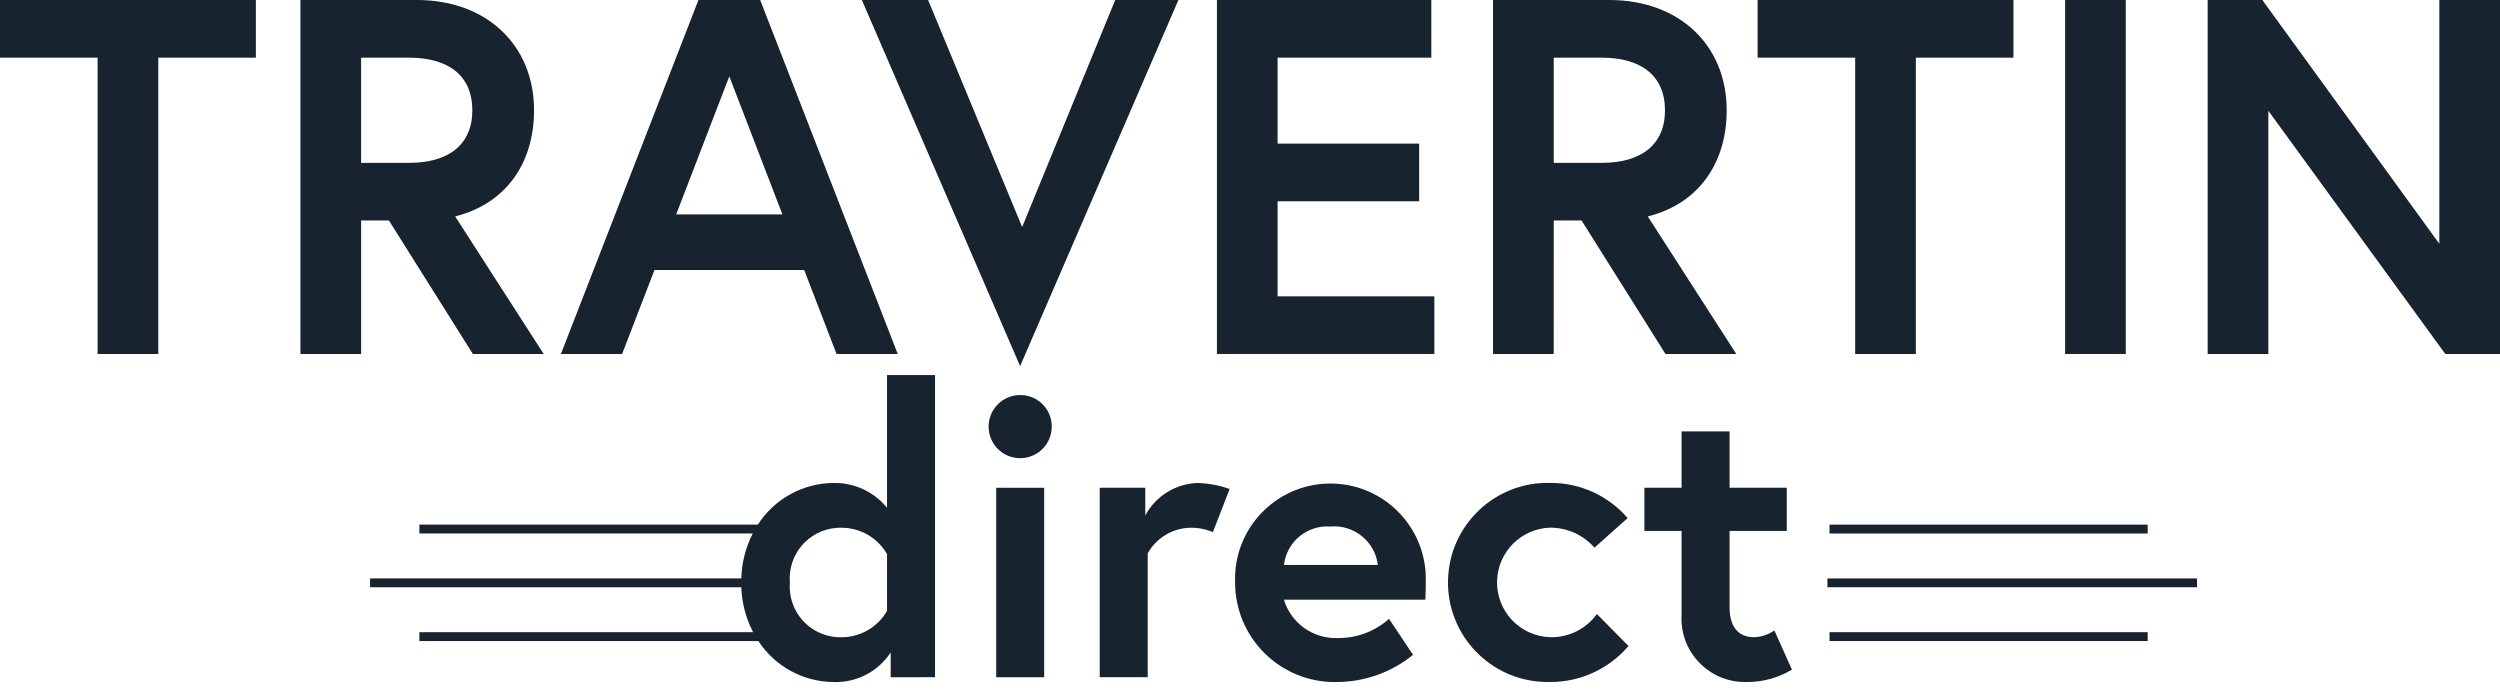
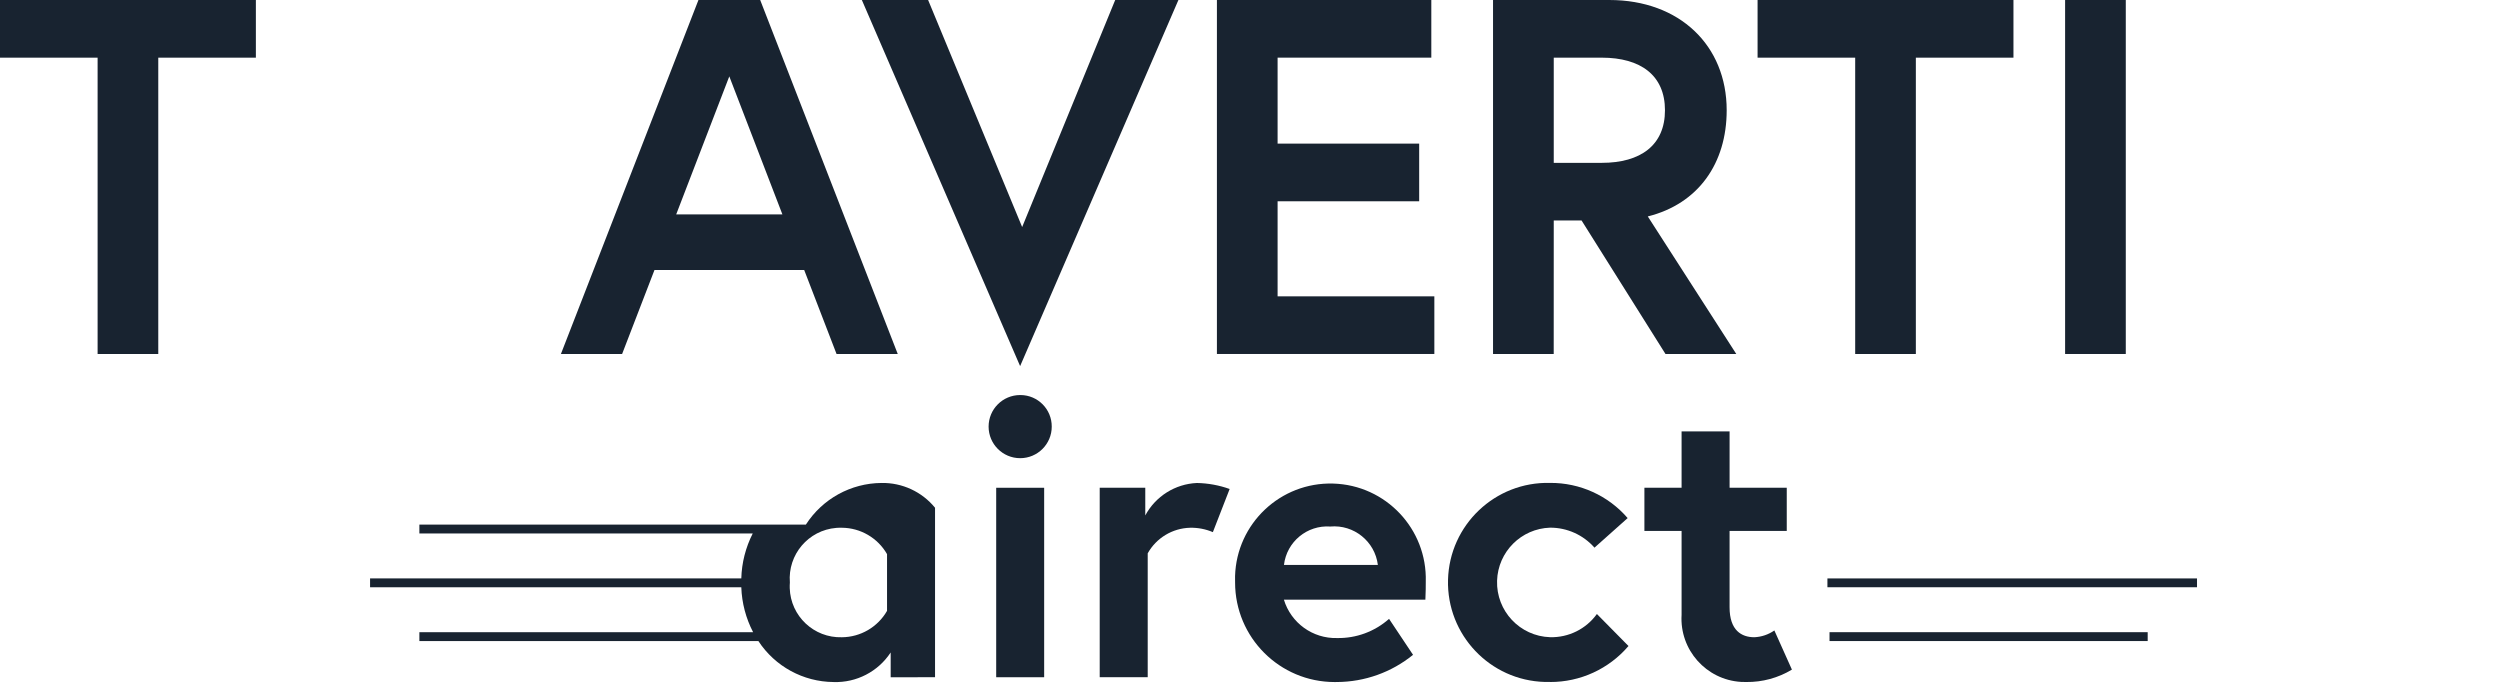
<svg xmlns="http://www.w3.org/2000/svg" version="1.1" id="Calque_1" x="0px" y="0px" viewBox="0 0 188 52" enable-background="new 0 0 188 52" xml:space="preserve">
  <path fill="#182330" d="M0,0v4.335h7.34v22.285h4.562V4.335   h7.34V0H0z" />
-   <path fill="#182330" d="M35.56,26.62h5.325l-6.656-10.345   c3.802-0.951,5.932-3.992,5.932-7.986c0-4.867-3.537-8.29-8.822-8.29h-8.747v26.62h4.563V16.58h2.091L35.56,26.62z    M27.156,4.336h3.61c2.927,0,4.754,1.331,4.754,3.955s-1.826,3.955-4.754,3.955h-3.61V4.336z" />
  <path fill="#182330" d="M49.216,20.306h11.26l2.434,6.317   h4.602L57.166,0h-4.643L42.181,26.619h4.602L49.216,20.306z M54.843,5.743l3.994,10.381h-7.988L54.843,5.743z" />
  <path fill="#182330" d="M88.617,0h-4.754l-6.997,17.074   L69.794,0h-4.983l11.902,27.532L88.617,0z" />
  <path fill="#182330" d="M107.863,22.285H96.075v-7.149   h10.647v-4.336H96.075V4.335h11.56V0H91.512v26.619h16.351V22.285z" />
  <path fill="#182330" d="M116.842,16.58h2.092l6.311,10.04   h5.324l-6.655-10.344c3.802-0.951,5.933-3.992,5.933-7.986c0-4.867-3.538-8.29-8.824-8.29h-8.747V26.62h4.563L116.842,16.58z    M116.842,4.336h3.61c2.929,0,4.754,1.331,4.754,3.955s-1.825,3.955-4.754,3.955h-3.61V4.336z" />
  <path fill="#182330" d="M139.51,26.619h4.562V4.335h7.34V0   H132.17v4.335h7.34L139.51,26.619z" />
  <rect x="155.296" fill="#182330" width="4.563" height="26.62" />
-   <path fill="#182330" d="M183.437,0v18.33L170.127,0h-4.111   v26.62h4.563V8.329l13.309,18.292H188V0H183.437z" />
-   <path fill="#182330" d="M70.315,50.927V28.204h-3.61v9.979   c-0.986-1.206-2.471-1.893-4.028-1.864c-2.302,0.017-4.44,1.194-5.685,3.131H31.537v0.668h25.068   c-0.533,1.048-0.827,2.202-0.859,3.378H27.829v0.667h27.917c0.04,1.178,0.344,2.333,0.888,3.378H31.537v0.668h25.495   c1.25,1.906,3.369,3.062,5.648,3.08c1.723,0.062,3.354-0.782,4.299-2.224v1.864L70.315,50.927z M66.705,45.938   c-0.699,1.218-1.992,1.973-3.396,1.983c-2.103,0.062-3.859-1.592-3.921-3.696c-0.004-0.141-0.001-0.281,0.011-0.421   c-0.171-2.097,1.391-3.936,3.488-4.107c0.14-0.011,0.281-0.015,0.422-0.011c1.404,0.01,2.697,0.765,3.396,1.983L66.705,45.938z" />
+   <path fill="#182330" d="M70.315,50.927V28.204v9.979   c-0.986-1.206-2.471-1.893-4.028-1.864c-2.302,0.017-4.44,1.194-5.685,3.131H31.537v0.668h25.068   c-0.533,1.048-0.827,2.202-0.859,3.378H27.829v0.667h27.917c0.04,1.178,0.344,2.333,0.888,3.378H31.537v0.668h25.495   c1.25,1.906,3.369,3.062,5.648,3.08c1.723,0.062,3.354-0.782,4.299-2.224v1.864L70.315,50.927z M66.705,45.938   c-0.699,1.218-1.992,1.973-3.396,1.983c-2.103,0.062-3.859-1.592-3.921-3.696c-0.004-0.141-0.001-0.281,0.011-0.421   c-0.171-2.097,1.391-3.936,3.488-4.107c0.14-0.011,0.281-0.015,0.422-0.011c1.404,0.01,2.697,0.765,3.396,1.983L66.705,45.938z" />
  <rect x="74.914" y="36.68" fill="#182330" width="3.607" height="14.248" />
  <path fill="#182330" d="M76.717,29.707   c-1.311,0-2.374,1.063-2.374,2.374c0,1.311,1.063,2.374,2.374,2.374c1.311,0,2.374-1.062,2.374-2.373   c0.008-1.304-1.042-2.367-2.345-2.375C76.736,29.707,76.726,29.707,76.717,29.707" />
  <path fill="#182330" d="M86.125,38.753V36.68h-3.427   v14.247h3.61v-9.317c0.649-1.158,1.859-1.888,3.186-1.923c0.588-0.013,1.172,0.1,1.714,0.33l1.262-3.245   c-0.792-0.283-1.624-0.436-2.465-0.451c-1.631,0.073-3.104,0.998-3.878,2.436" />
  <path fill="#182330" d="M106.262,49.245l-1.805-2.707   c-1.076,0.955-2.472,1.47-3.911,1.443c-1.83,0.048-3.466-1.134-3.997-2.886h10.64c0.029-0.541,0.029-1.082,0.029-1.353   c0.115-3.96-3.003-7.264-6.963-7.378s-7.264,3.003-7.378,6.963c-0.005,0.159-0.004,0.317,0.002,0.476   c0.001,4.136,3.354,7.488,7.489,7.487c0.059,0,0.117-0.001,0.176-0.002c2.083-0.009,4.099-0.73,5.716-2.044 M100.038,39.595   c1.775-0.158,3.356,1.118,3.577,2.886h-7.061c0.205-1.738,1.739-3.009,3.485-2.886" />
  <path fill="#182330" d="M116.571,51.287   c2.266,0.007,4.42-0.983,5.891-2.707l-2.375-2.407c-0.812,1.126-2.128,1.779-3.517,1.744c-2.274-0.071-4.061-1.972-3.99-4.247   c0.068-2.175,1.815-3.922,3.99-3.99c1.277-0.003,2.492,0.545,3.335,1.504l2.495-2.224c-1.462-1.694-3.594-2.661-5.831-2.645   c-4.133-0.107-7.571,3.157-7.678,7.29s3.157,7.571,7.29,7.678c0.129,0.003,0.258,0.003,0.388,0" />
  <path fill="#182330" d="M133.432,47.41   c-0.443,0.309-0.965,0.486-1.504,0.51c-0.962,0-1.864-0.51-1.864-2.254v-5.74h4.3V36.68h-4.299v-4.238h-3.61v4.238h-2.796v3.246   h2.796v6.311c-0.156,2.629,1.849,4.887,4.479,5.043c0.13,0.008,0.261,0.01,0.392,0.007c1.207,0.014,2.393-0.308,3.426-0.932   L133.432,47.41z" />
  <rect x="137.422" y="43.498" fill="#182330" width="27.793" height="0.663" />
-   <rect x="137.58" y="39.453" fill="#182330" width="23.926" height="0.667" />
  <rect x="137.58" y="47.54" fill="#182330" width="23.926" height="0.667" />
</svg>